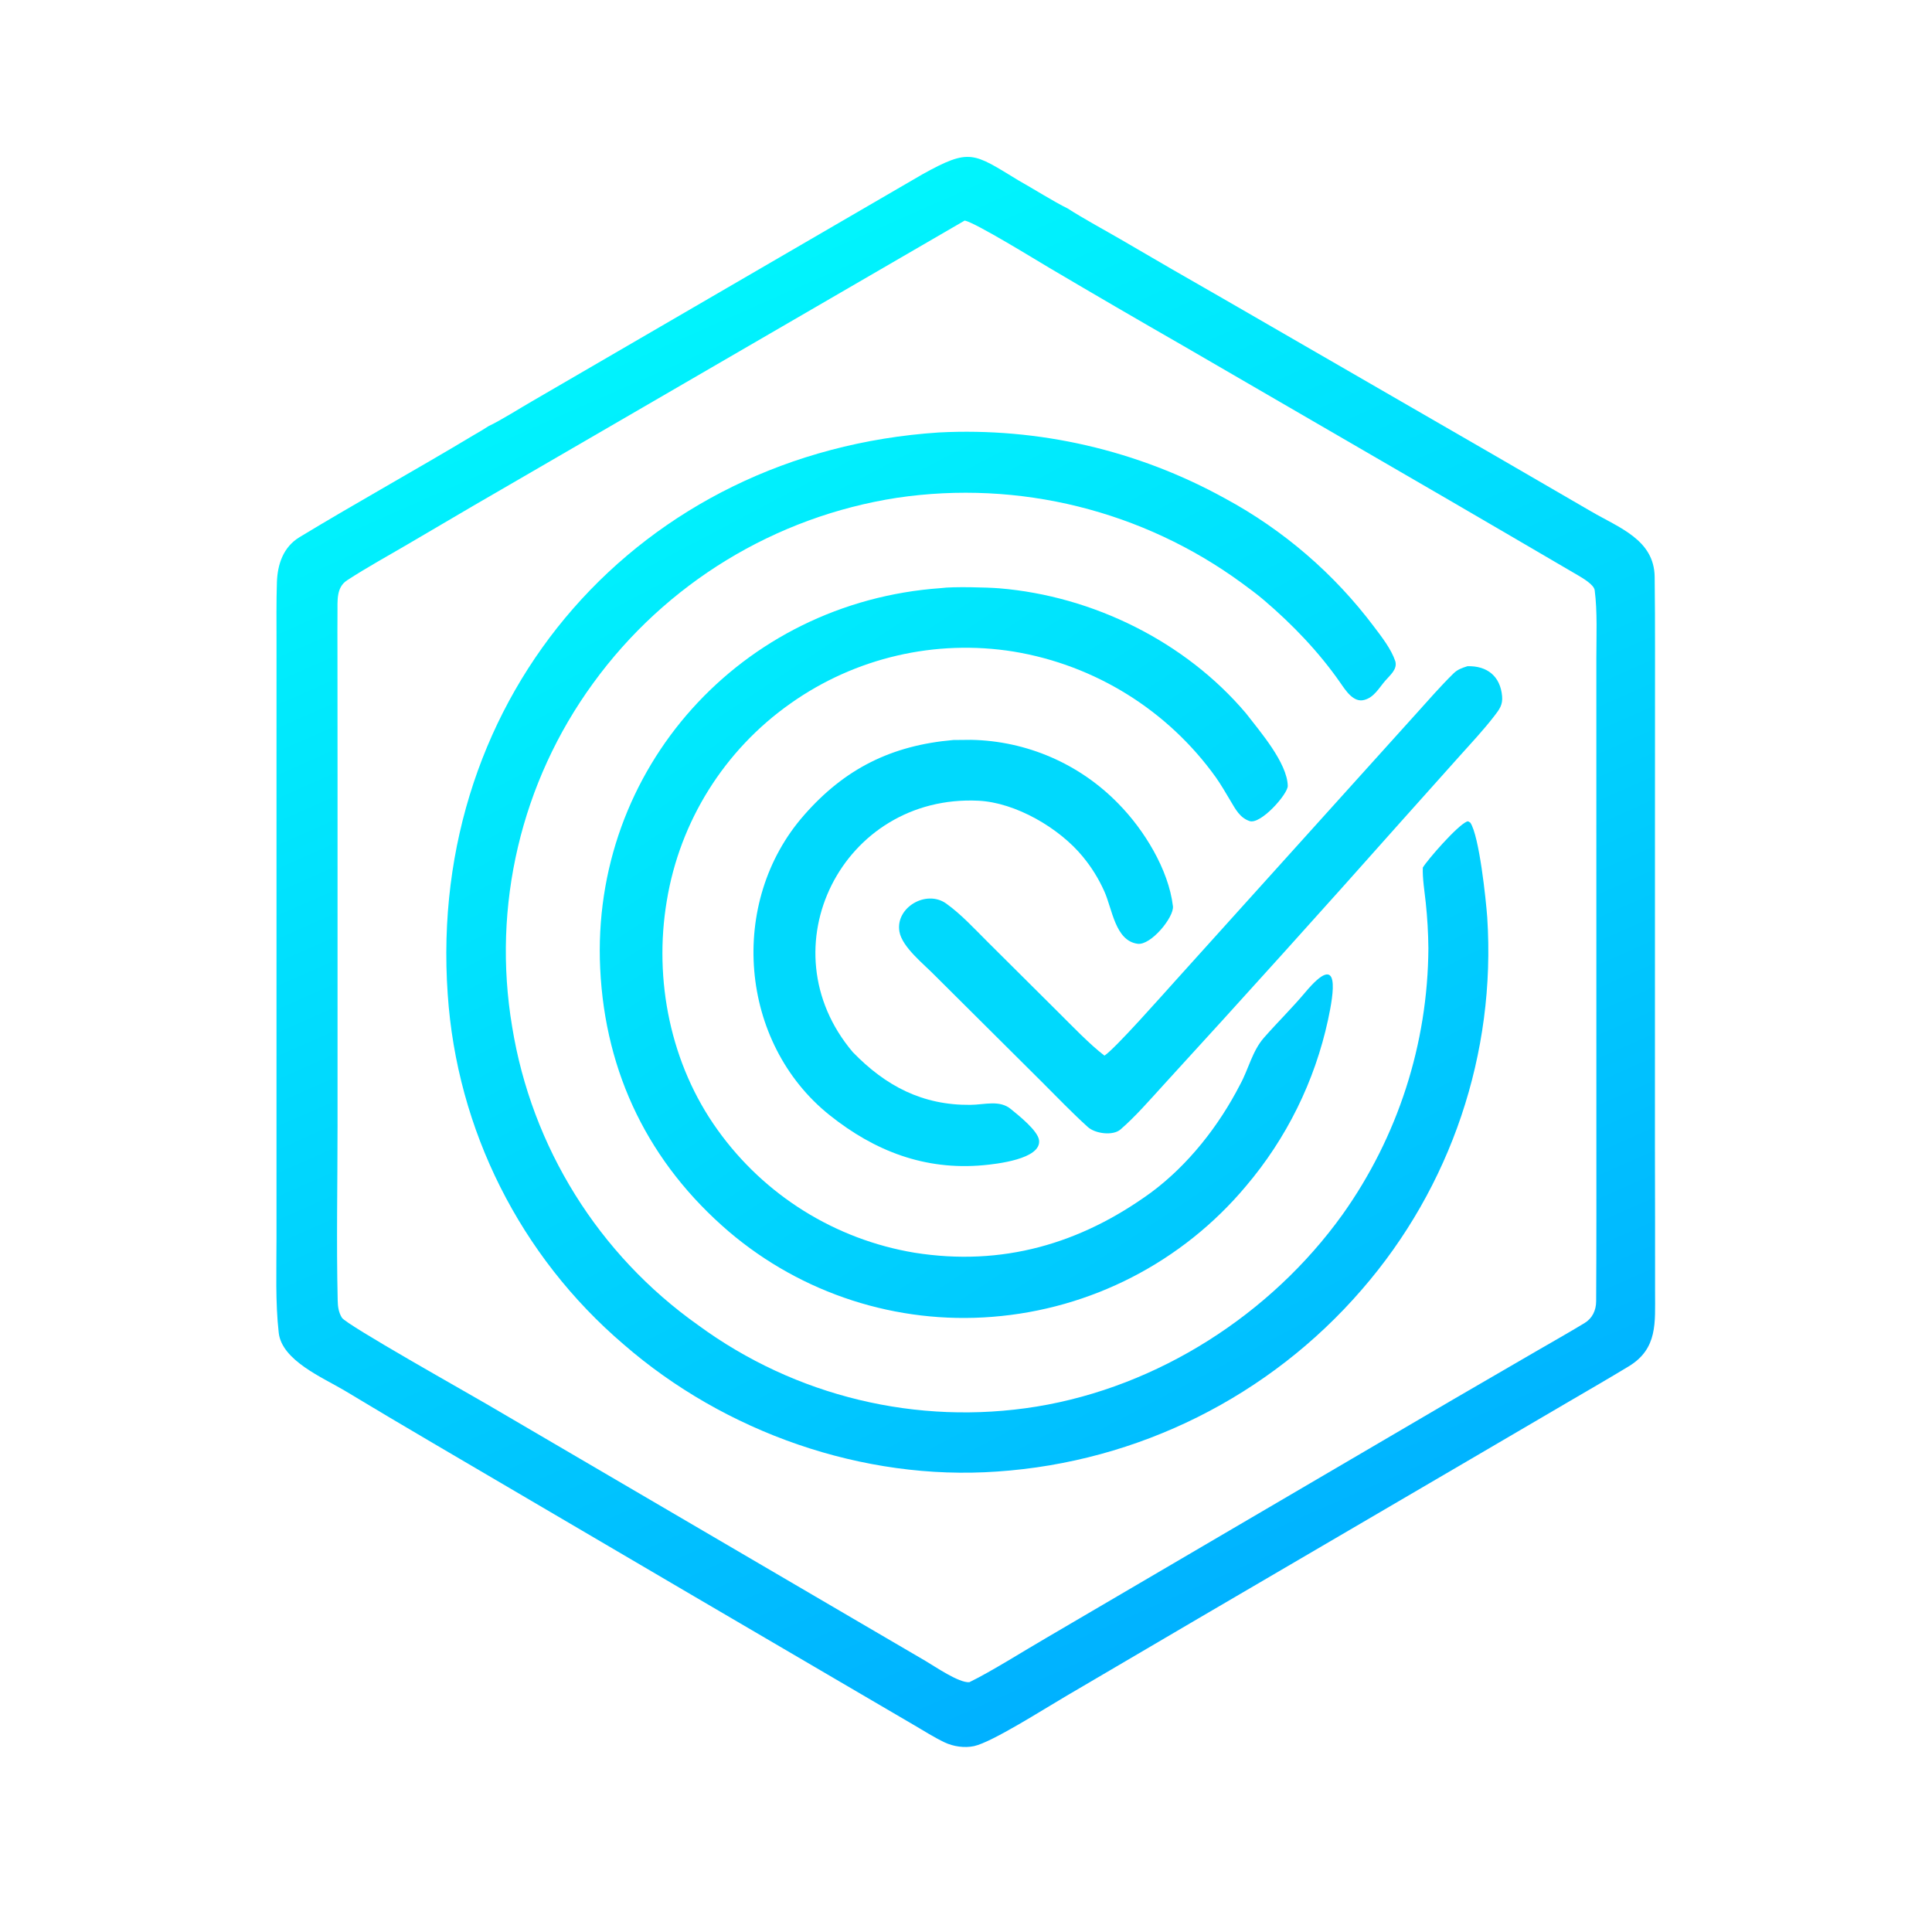
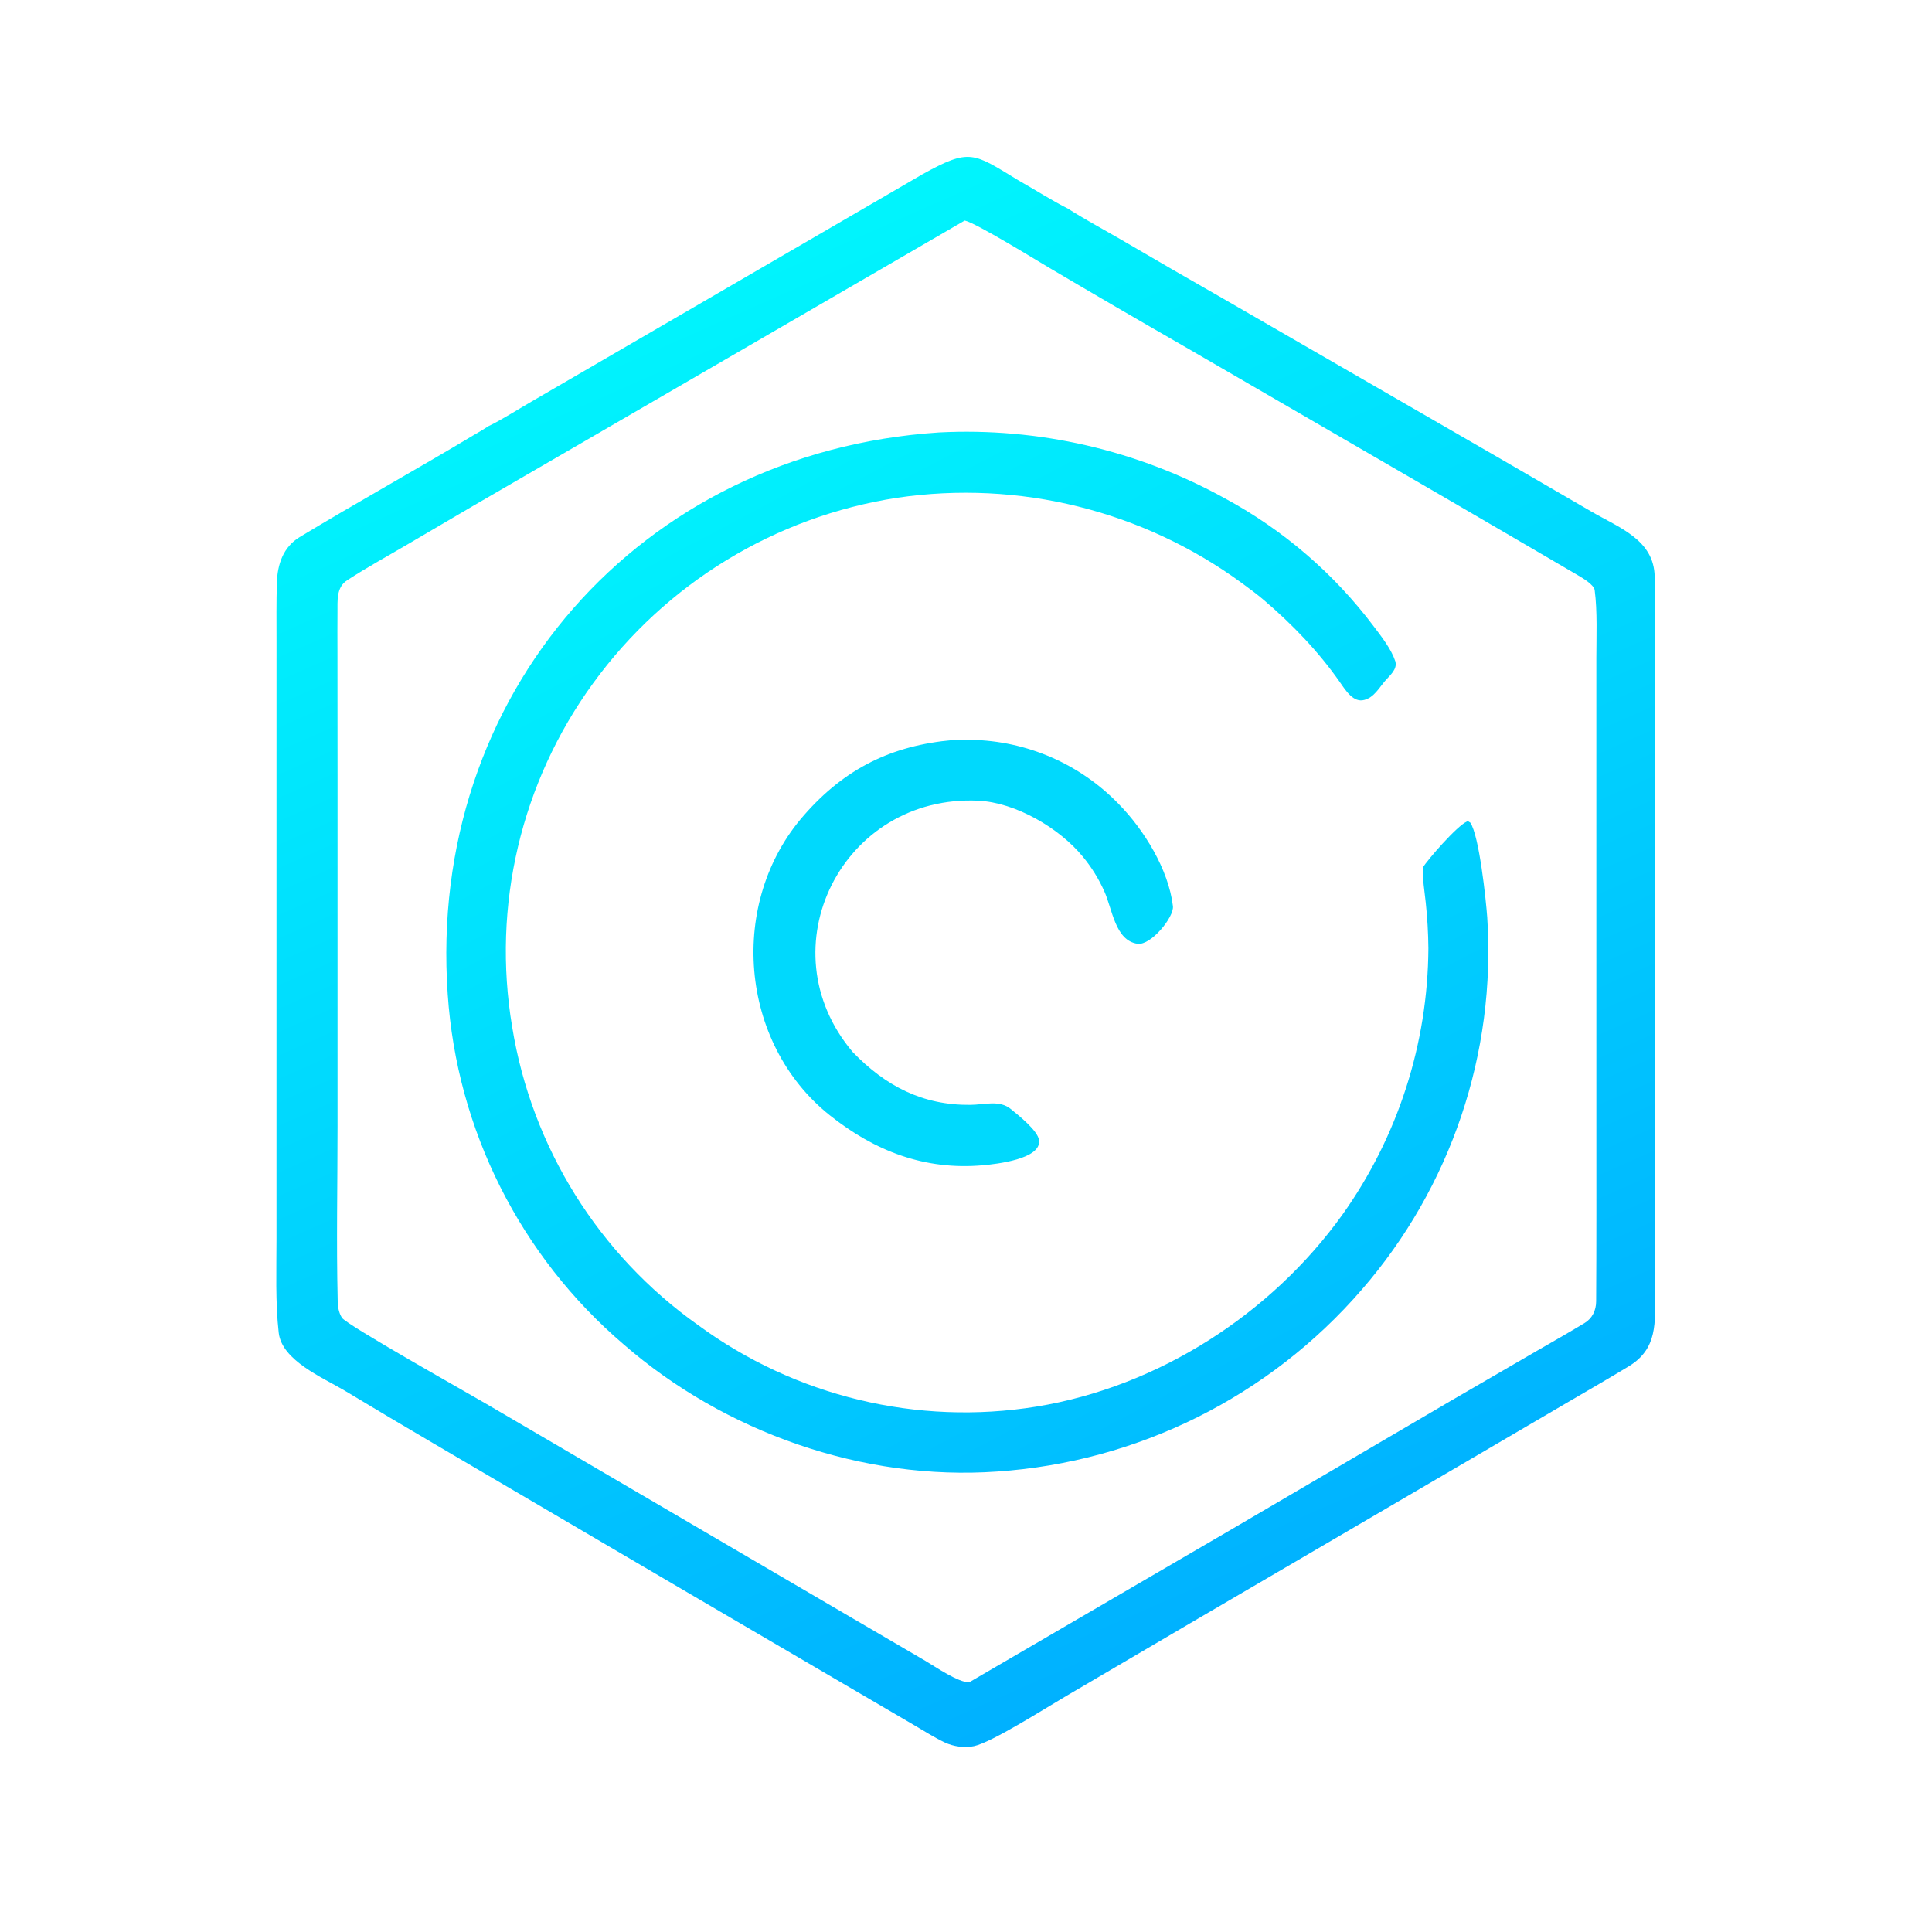
<svg xmlns="http://www.w3.org/2000/svg" width="1024" height="1024" viewBox="0 0 1024 1024">
  <defs>
    <linearGradient id="gradient_0" gradientUnits="userSpaceOnUse" x1="668.19" y1="857.213" x2="356.19" y2="150.781">
      <stop offset="0" stop-color="#00B1FF" />
      <stop offset="1" stop-color="#00F5FD" />
    </linearGradient>
  </defs>
-   <path fill="url(#gradient_0)" d="M488.9 92.393C514.21 78.361 515.757 81.013 539.886 95.661C547.268 99.792 558.805 107.047 565.857 110.474C574.312 115.908 585.117 121.725 594.043 126.912C612.123 137.501 630.263 147.988 648.462 158.372L792.708 241.686L843.185 270.979C858.124 279.724 876.733 286.023 877.006 305.719C877.186 318.688 877.184 331.551 877.194 344.52L877.162 436.962L877.144 607.833C877.167 633.541 877.287 659.246 877.218 684.959C877.176 700.854 878.791 714.801 863.229 724.211C852.811 730.511 842.278 736.613 831.764 742.748L780.209 772.943L635.133 857.817L564.175 899.473C553.649 905.626 525.751 923.44 516.254 925.48C511.219 926.562 505.29 925.7 500.676 923.505C495.112 920.857 489.734 917.413 484.41 914.305L456.593 898.031L367.466 845.848L229.531 764.906C213.819 755.687 198.159 746.38 182.552 736.985C171.01 730.117 149.407 721.109 147.734 706.411C145.908 690.371 146.551 672.842 146.549 656.582L146.552 561.926L146.557 393.964L146.564 340.114C146.555 329.642 146.437 319.141 146.761 308.735C147.061 299.1 150.13 289.937 158.772 284.7C189.199 266.265 220.498 248.977 250.997 230.662C253.784 229.05 256.382 227.557 259.075 225.783C264.829 223.159 275.971 216.133 282.033 212.655L488.9 92.393ZM513.789 891.596C525.172 886.08 542.902 874.86 554.714 868.025L651.746 811.153L770.471 741.587L814.806 715.847C823.145 711.029 831.533 706.265 839.775 701.295C843.972 698.763 845.963 694.529 845.991 689.747C846.178 658.866 846.106 627.968 846.105 597.088L846.092 419.481L846.092 348.898C846.096 337.649 846.694 323.972 845.215 312.81C844.823 309.85 838.767 306.337 836.061 304.75C813.432 291.475 790.731 278.289 768.065 265.061L626.997 183.207C603.331 169.631 579.753 155.904 556.264 142.025C549.682 138.149 517.116 118.043 511.317 116.894L286.376 247.468C262.82 261.052 239.334 274.756 215.918 288.581C205.237 294.859 194.307 300.824 183.939 307.594C178.159 311.367 178.945 318.484 178.874 324.525C178.791 331.525 178.855 338.55 178.861 345.552L178.907 412.92L178.902 596.966C178.909 627.612 178.261 658.444 178.98 689.072C179.061 692.524 179.385 695.339 181.185 698.387C183.369 702.087 248.575 738.668 257.973 744.22L456.453 860.4L490.376 880.238C495.538 883.268 508.262 892.06 513.789 891.596Z" />
+   <path fill="url(#gradient_0)" d="M488.9 92.393C514.21 78.361 515.757 81.013 539.886 95.661C547.268 99.792 558.805 107.047 565.857 110.474C574.312 115.908 585.117 121.725 594.043 126.912C612.123 137.501 630.263 147.988 648.462 158.372L792.708 241.686L843.185 270.979C858.124 279.724 876.733 286.023 877.006 305.719C877.186 318.688 877.184 331.551 877.194 344.52L877.162 436.962L877.144 607.833C877.167 633.541 877.287 659.246 877.218 684.959C877.176 700.854 878.791 714.801 863.229 724.211C852.811 730.511 842.278 736.613 831.764 742.748L780.209 772.943L635.133 857.817L564.175 899.473C553.649 905.626 525.751 923.44 516.254 925.48C511.219 926.562 505.29 925.7 500.676 923.505C495.112 920.857 489.734 917.413 484.41 914.305L456.593 898.031L367.466 845.848L229.531 764.906C213.819 755.687 198.159 746.38 182.552 736.985C171.01 730.117 149.407 721.109 147.734 706.411C145.908 690.371 146.551 672.842 146.549 656.582L146.552 561.926L146.557 393.964L146.564 340.114C146.555 329.642 146.437 319.141 146.761 308.735C147.061 299.1 150.13 289.937 158.772 284.7C189.199 266.265 220.498 248.977 250.997 230.662C253.784 229.05 256.382 227.557 259.075 225.783C264.829 223.159 275.971 216.133 282.033 212.655L488.9 92.393ZM513.789 891.596L651.746 811.153L770.471 741.587L814.806 715.847C823.145 711.029 831.533 706.265 839.775 701.295C843.972 698.763 845.963 694.529 845.991 689.747C846.178 658.866 846.106 627.968 846.105 597.088L846.092 419.481L846.092 348.898C846.096 337.649 846.694 323.972 845.215 312.81C844.823 309.85 838.767 306.337 836.061 304.75C813.432 291.475 790.731 278.289 768.065 265.061L626.997 183.207C603.331 169.631 579.753 155.904 556.264 142.025C549.682 138.149 517.116 118.043 511.317 116.894L286.376 247.468C262.82 261.052 239.334 274.756 215.918 288.581C205.237 294.859 194.307 300.824 183.939 307.594C178.159 311.367 178.945 318.484 178.874 324.525C178.791 331.525 178.855 338.55 178.861 345.552L178.907 412.92L178.902 596.966C178.909 627.612 178.261 658.444 178.98 689.072C179.061 692.524 179.385 695.339 181.185 698.387C183.369 702.087 248.575 738.668 257.973 744.22L456.453 860.4L490.376 880.238C495.538 883.268 508.262 892.06 513.789 891.596Z" />
  <defs>
    <linearGradient id="gradient_1" gradientUnits="userSpaceOnUse" x1="638.122" y1="747.515" x2="382.256" y2="261.496">
      <stop offset="0" stop-color="#00BEFF" />
      <stop offset="1" stop-color="#00F0FD" />
    </linearGradient>
  </defs>
  <path fill="url(#gradient_1)" d="M497.671 229.211C550.478 226.491 602.993 238.599 649.277 264.168C680.227 280.882 707.188 304.104 728.303 332.236C732.386 337.632 737.386 344.038 739.54 350.46C740.783 354.781 736.636 357.939 734.16 360.852C730.901 364.624 728.285 369.626 723.114 370.972C717.406 372.59 713.241 365.973 710.412 361.903C699.016 345.51 685.004 330.945 669.831 318.007C666.237 314.943 662.201 311.972 658.35 309.141C605.726 270.562 540.014 254.283 475.467 263.837C410.797 273.811 352.791 309.208 314.347 362.159C276.139 414.6 260.676 480.227 271.453 544.21C281.767 608.015 317.288 664.999 370.031 702.356C421.608 740.196 486.215 755.749 549.361 745.526C613.815 735.012 673.558 696.679 711.55 643.75C740.905 602.502 756.804 553.194 757.074 502.567C756.999 494.485 756.531 486.412 755.672 478.376C755.057 472.596 753.889 465.483 754.125 459.828C756.596 455.716 772.212 437.721 777.484 435.441C778.213 435.126 778.448 435.531 779.292 436.014C784.033 442.991 787.591 476.844 788.267 486.241C792.965 558.212 769.06 629.128 721.749 683.567C672.782 740.185 603.217 774.885 528.532 779.944C457.405 784.992 384.154 759.2 330.5 712.515C275.735 665.727 242.137 598.841 237.3 526.973C226.246 368.322 339.003 239.609 497.671 229.211Z" />
  <defs>
    <linearGradient id="gradient_2" gradientUnits="userSpaceOnUse" x1="618.241" y1="664.181" x2="405.191" y2="343.708">
      <stop offset="0" stop-color="#00C8FE" />
      <stop offset="1" stop-color="#00EAFD" />
    </linearGradient>
  </defs>
-   <path fill="url(#gradient_2)" d="M498.733 311.708C504.873 310.83 523.418 311.299 529.757 311.826C579.282 315.946 628.246 340.045 660.428 378.105C667.756 387.622 682.245 404.269 682.543 416.528C682.647 420.798 668.175 437.22 662.262 435.172C657.073 433.375 654.827 428.876 652.088 424.288C649.599 420.12 647.2 415.964 644.496 412.103C619.035 376.513 580.472 352.502 537.299 345.359C495.763 338.679 453.264 348.564 418.938 372.888C383.926 397.558 360.308 435.273 353.4 477.543C346.377 519.408 355.414 564.212 380.343 598.871C405.137 633.558 442.695 656.975 484.755 663.971C531.101 671.321 572.529 659.369 610.011 632.111C629.769 617.483 646.045 596.706 657.245 574.903C661.756 566.724 663.676 557.116 669.94 549.985C677.037 541.906 684.894 534.205 691.791 525.985C710.997 503.095 706.8 526.925 703.885 540.524C696.85 573.087 681.876 603.407 660.294 628.785C626.642 668.926 578.262 693.847 526.042 697.938C475.334 701.991 425.09 685.759 386.339 652.804C344.088 616.612 320.784 569.143 318.117 513.423C313.053 407.61 392.795 319.148 498.733 311.708Z" />
  <path fill="#00D9FD" d="M505.244 392.221C508.415 392.158 511.587 392.128 514.759 392.133C544.261 392.693 572.345 404.899 592.881 426.087C606.344 439.772 619.366 460.821 621.676 480.306C622.358 486.055 609.992 501.206 602.936 500.224C591.036 498.567 589.578 481.825 585.299 472.4C582.36 465.806 578.537 459.643 573.936 454.079C561.488 438.866 538.298 425.339 518.545 424.396C446.644 420.964 405.291 502.523 452.007 557.66C469.437 575.621 488.907 585.831 514.265 585.602C521.89 585.533 529.812 582.84 535.837 587.877C539.895 591.207 550.033 599.216 550.714 604.312C552.06 614.397 527.784 616.99 521.126 617.595C490.234 620.398 463.597 610.119 439.753 591.084C391.72 552.741 385.694 478.102 426.138 432.079C447.727 407.386 472.526 395.073 505.244 392.221Z" />
-   <path fill="#00D9FD" d="M777.777 353.108C788.31 352.805 795.252 358.525 796.148 369.022C796.538 373.589 794.753 375.95 792.077 379.423C786.455 386.722 780.057 393.554 773.901 400.412L742.685 435.316C701.074 482.171 659.106 528.709 616.786 574.924C609.835 582.536 601.699 591.926 593.844 598.672C589.863 602.091 580.506 600.901 576.566 597.341C568.203 589.786 560.168 581.385 552.114 573.35L495.848 517.366C489.925 511.195 478.142 502.113 476.706 493.735C474.515 480.958 490.981 471.348 501.535 478.919C509.468 484.609 516.521 492.318 523.488 499.255L560.824 536.403C568.087 543.599 577.561 553.561 585.386 559.503C591.048 555.839 616.632 526.81 622.831 519.975L718.957 413.362L750.822 378.028C757.159 370.994 763.589 363.611 770.348 356.971C772.567 354.79 774.861 354.05 777.777 353.108Z" />
</svg>